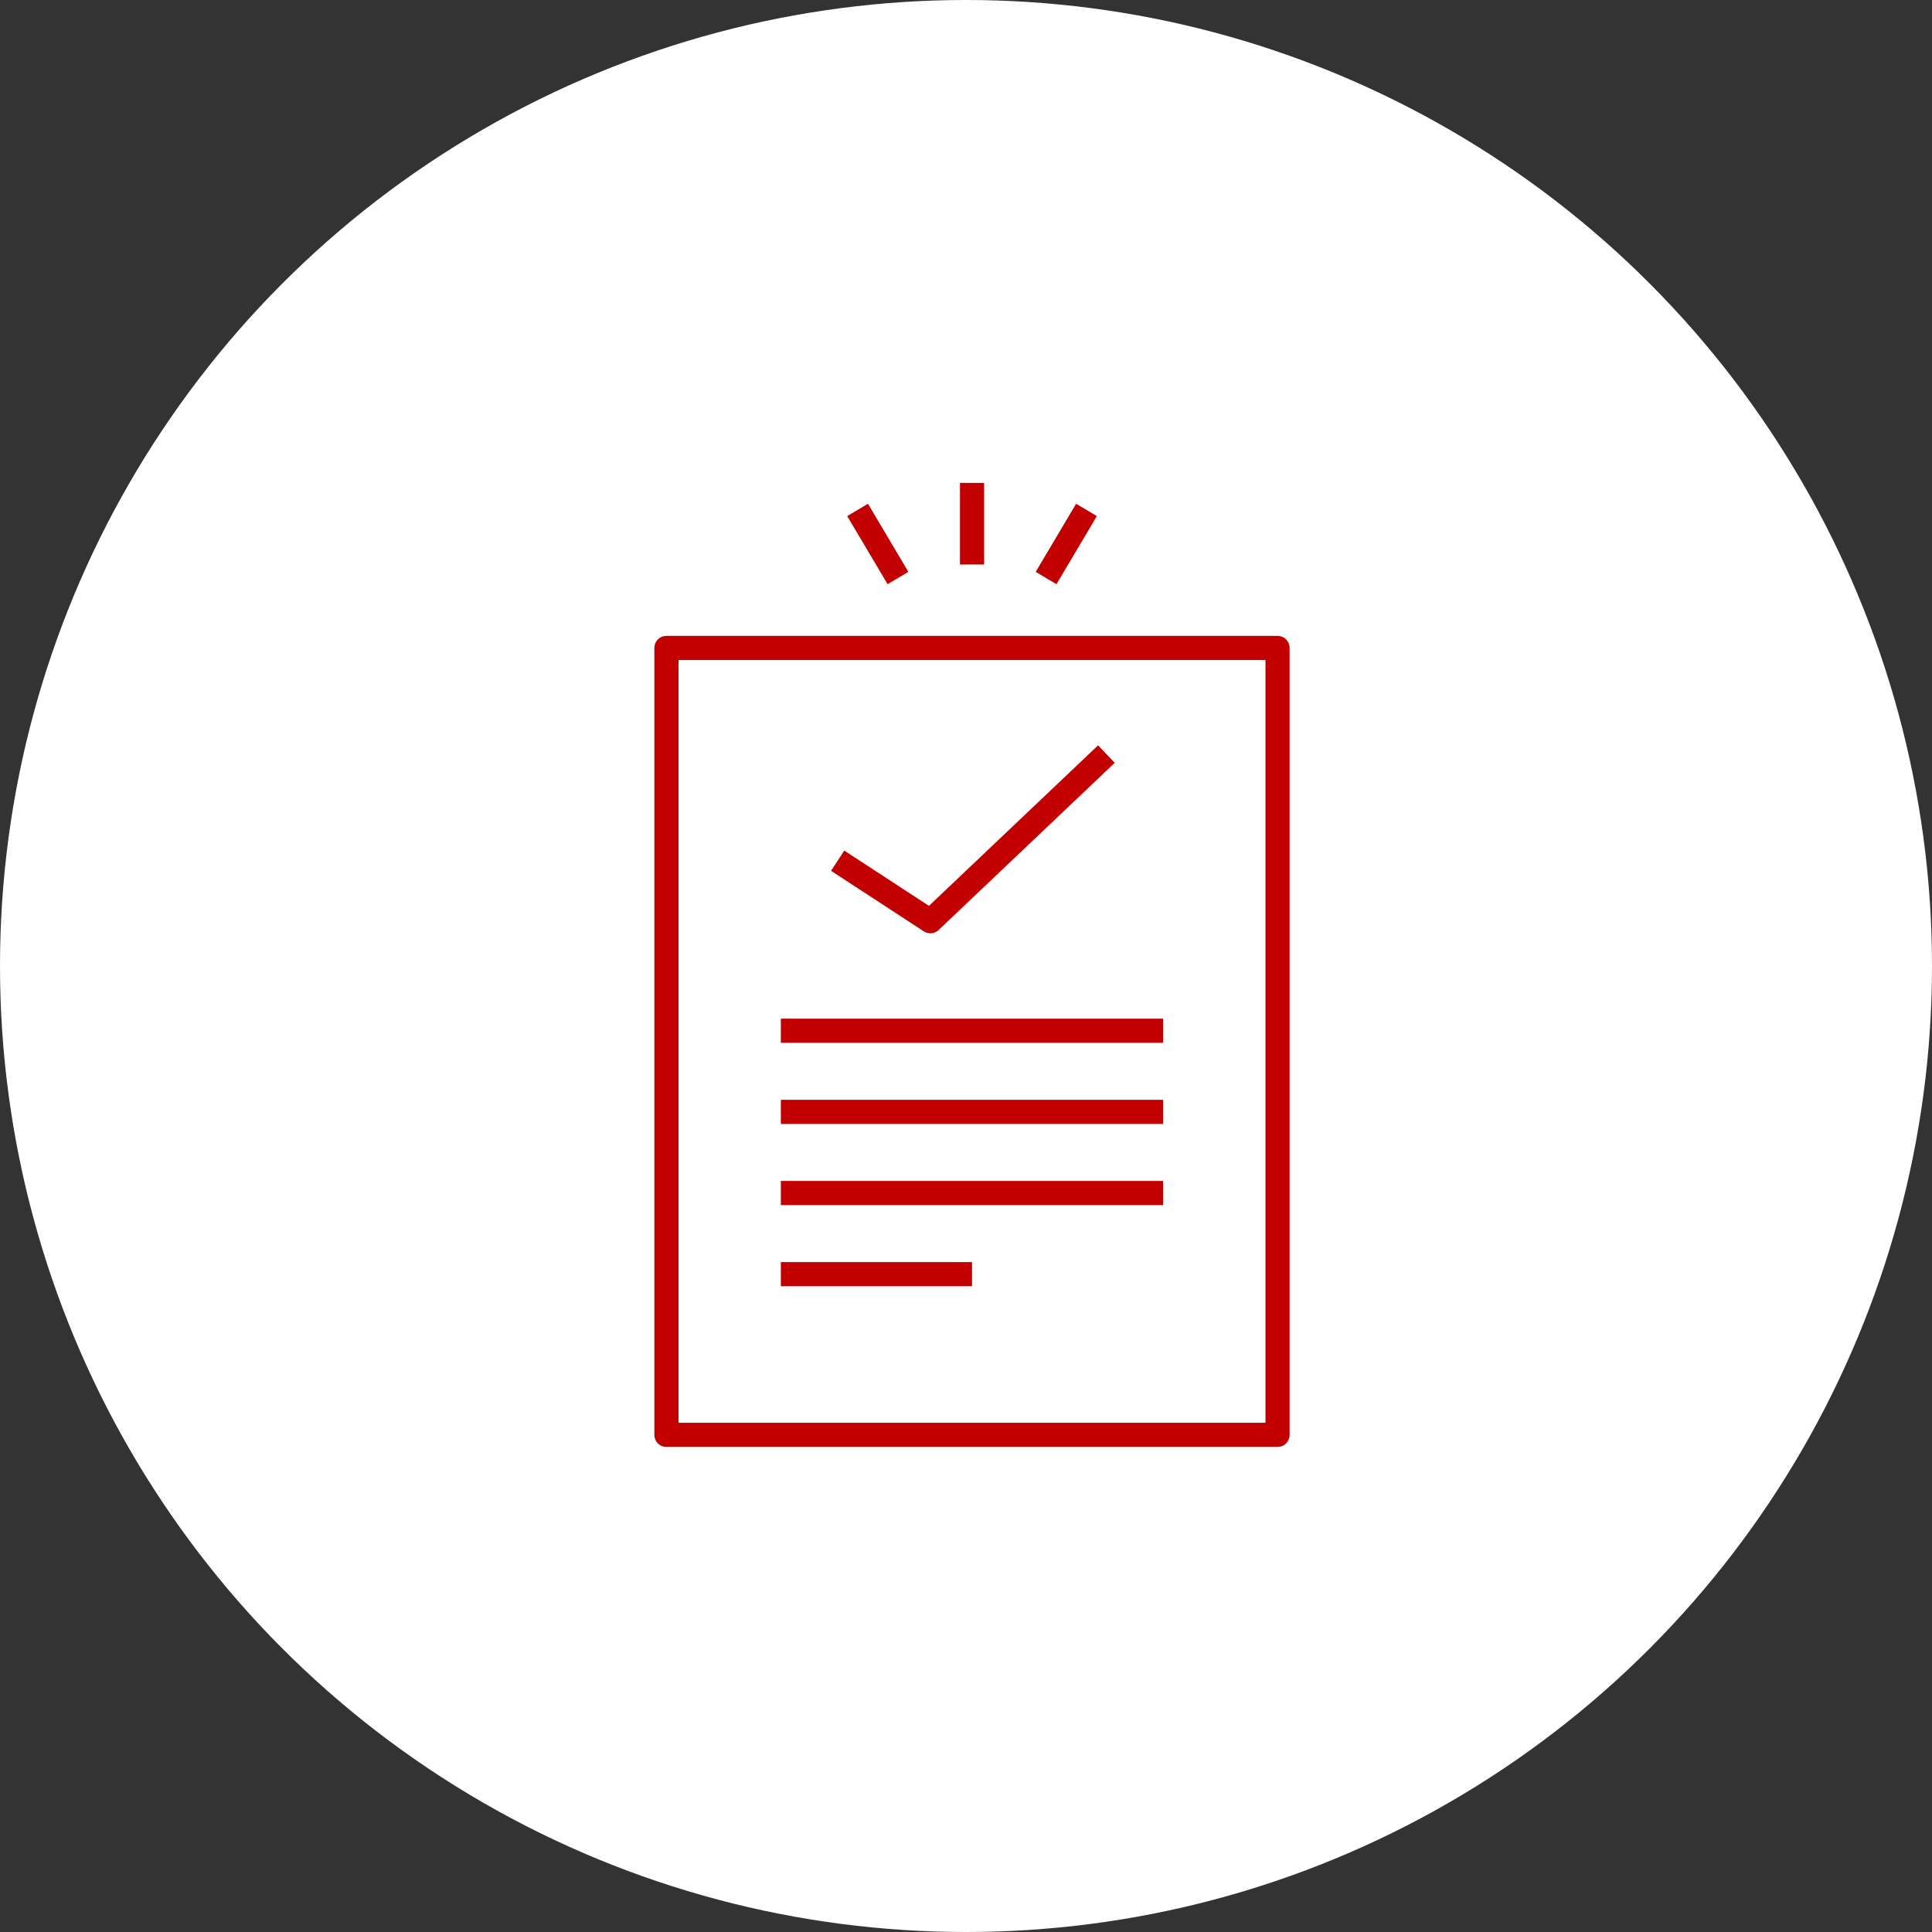
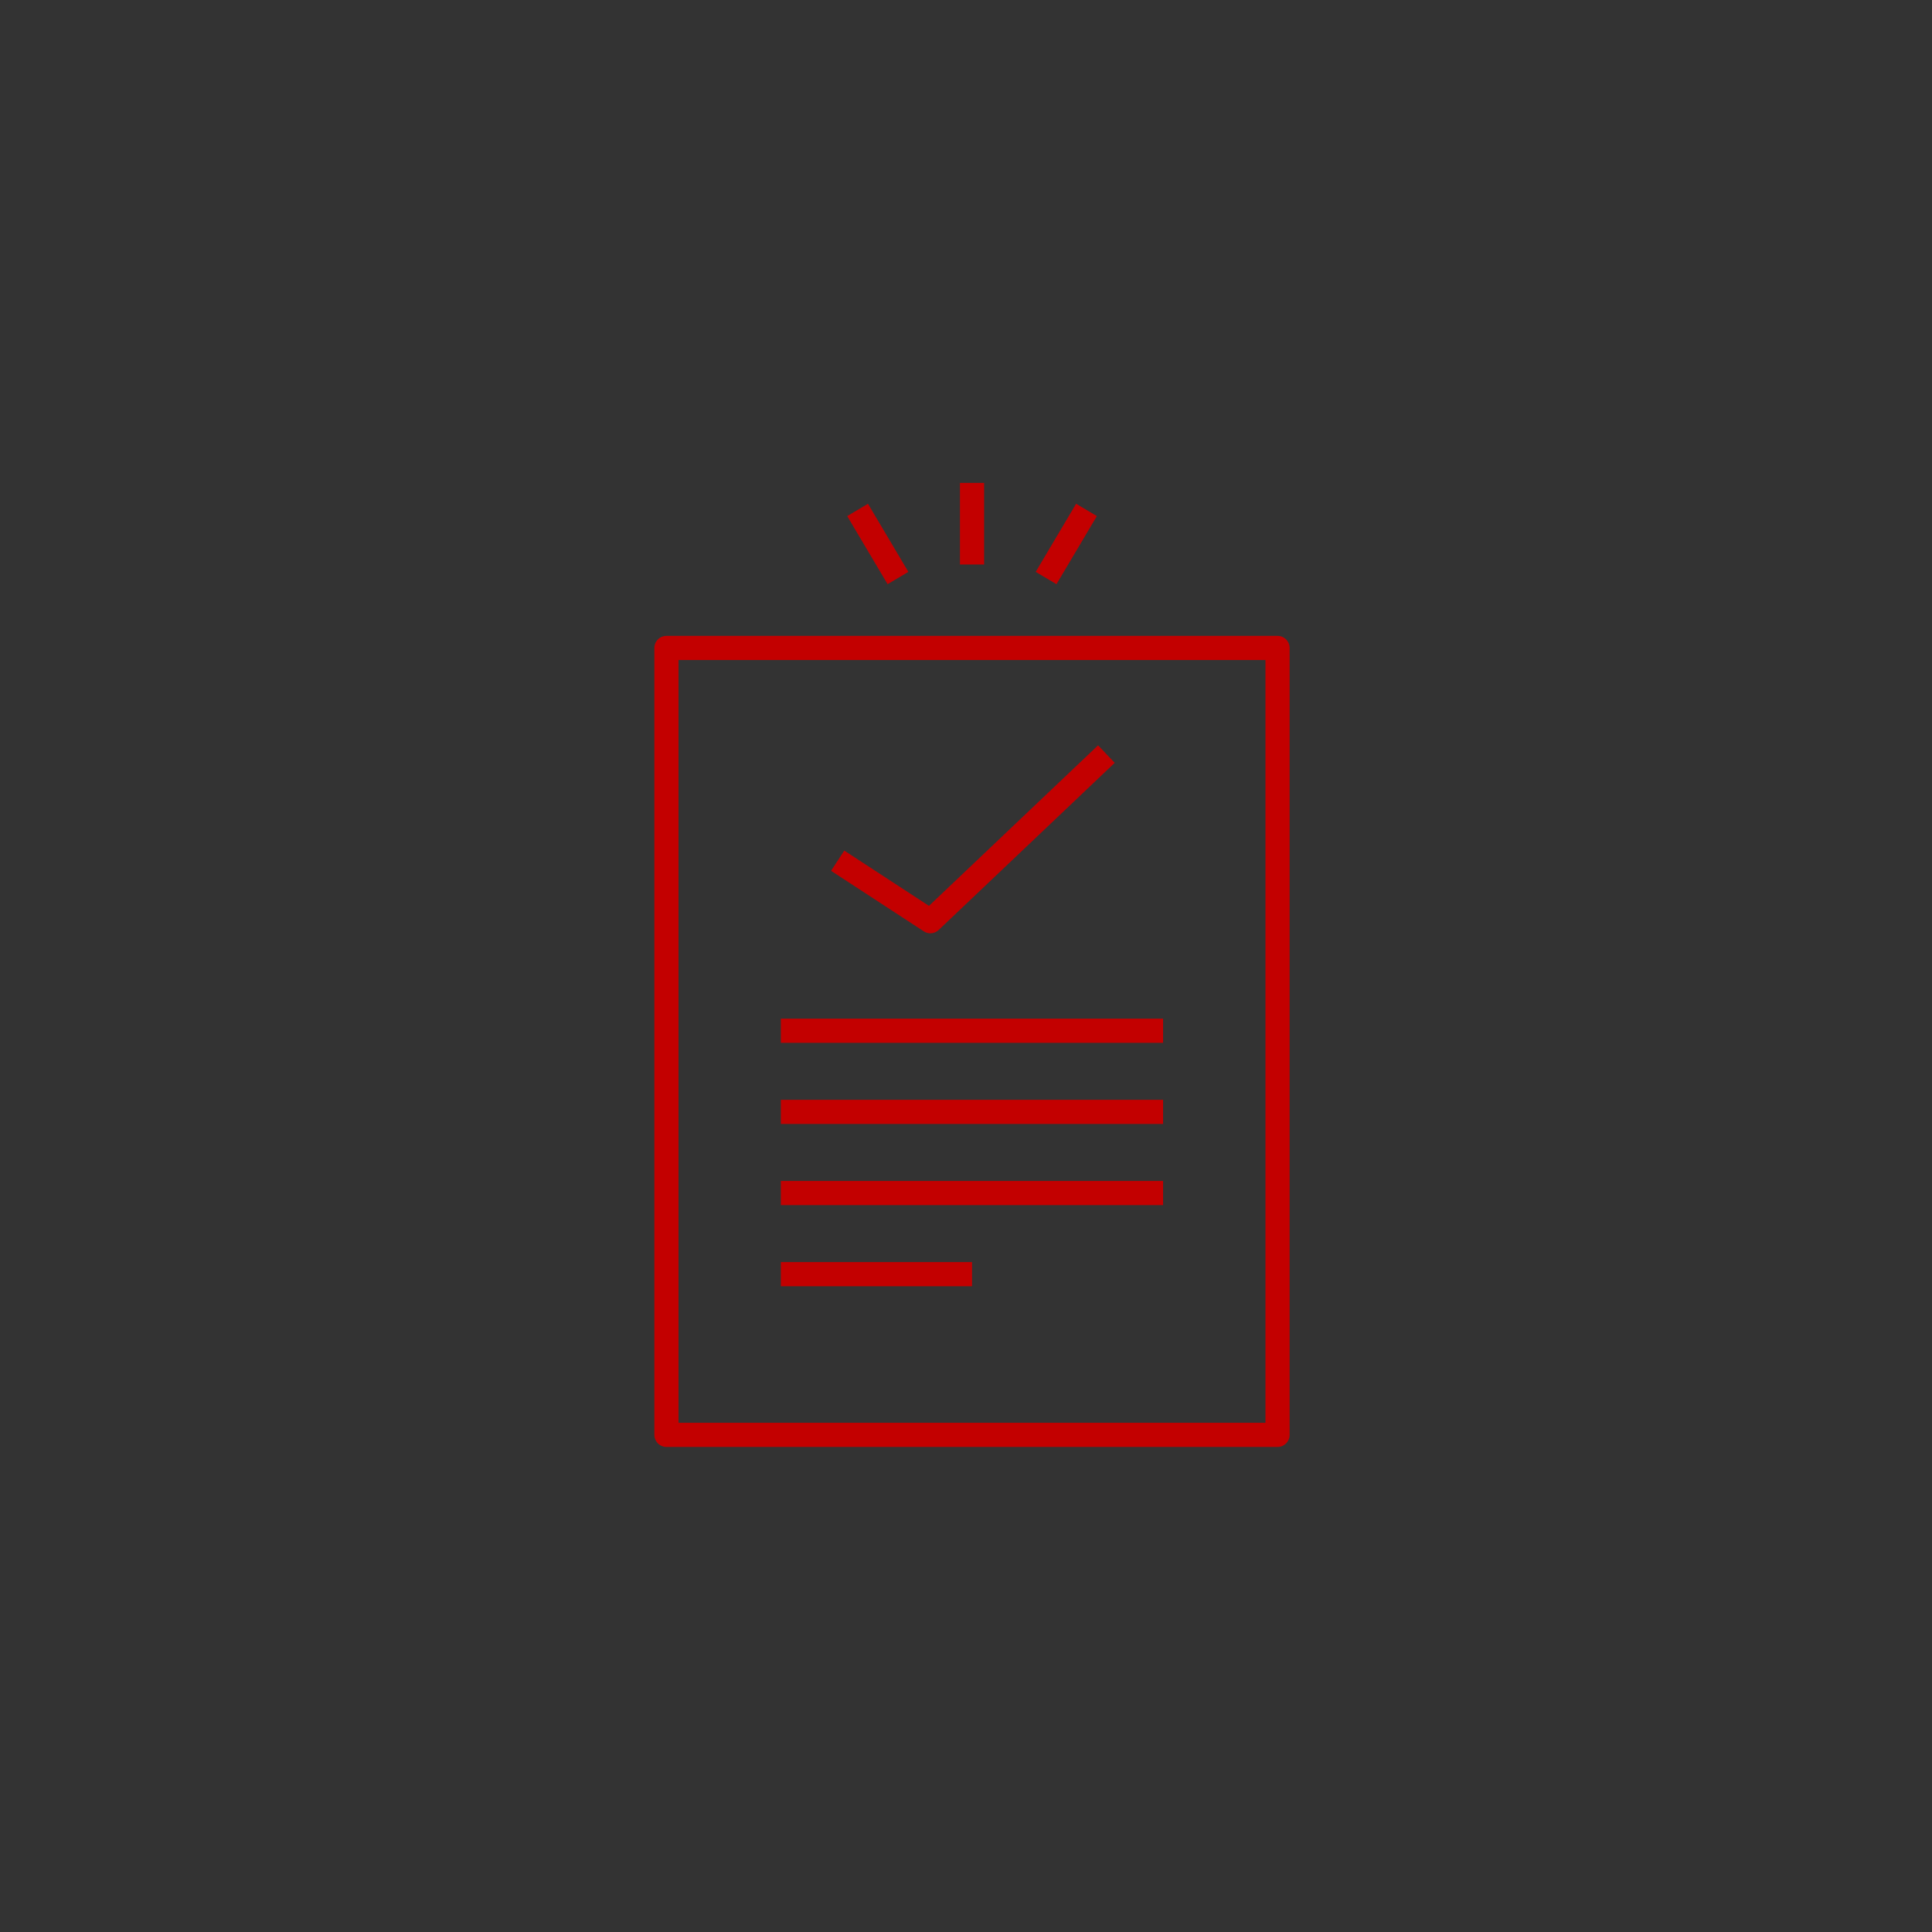
<svg xmlns="http://www.w3.org/2000/svg" id="ico_strengths04.svg" width="160" height="160" viewBox="0 0 160 160">
  <rect x="0" y="0" width="160" height="160" fill="#333333" stroke="none" />
  <defs>
    <style>
      .cls-1 {
        fill: #fff;
      }

      .cls-2 {
        fill: none;
        stroke: #c30000;
        stroke-linejoin: round;
        stroke-width: 2px;
        fill-rule: evenodd;
      }
    </style>
  </defs>
-   <circle id="楕円形_2_のコピー_3" data-name="楕円形 2 のコピー 3" class="cls-1" cx="80" cy="80" r="80" />
  <path id="シェイプ_8" data-name="シェイプ 8" class="cls-2" d="M936.8,2421.83H886.192v-65.17H936.8v65.17Zm-41.133-33.47h31.655m-31.655,6.72h31.655m-31.655,6.72h31.655m-31.655,6.72H911.5m-11.128-34.24,7.677,5.01,14.578-13.84M911.5,2342.99v6.76m-9.478-4.52,3.345,5.64m15.611-5.64-3.345,5.64" transform="translate(-831 -2303)" />
</svg>